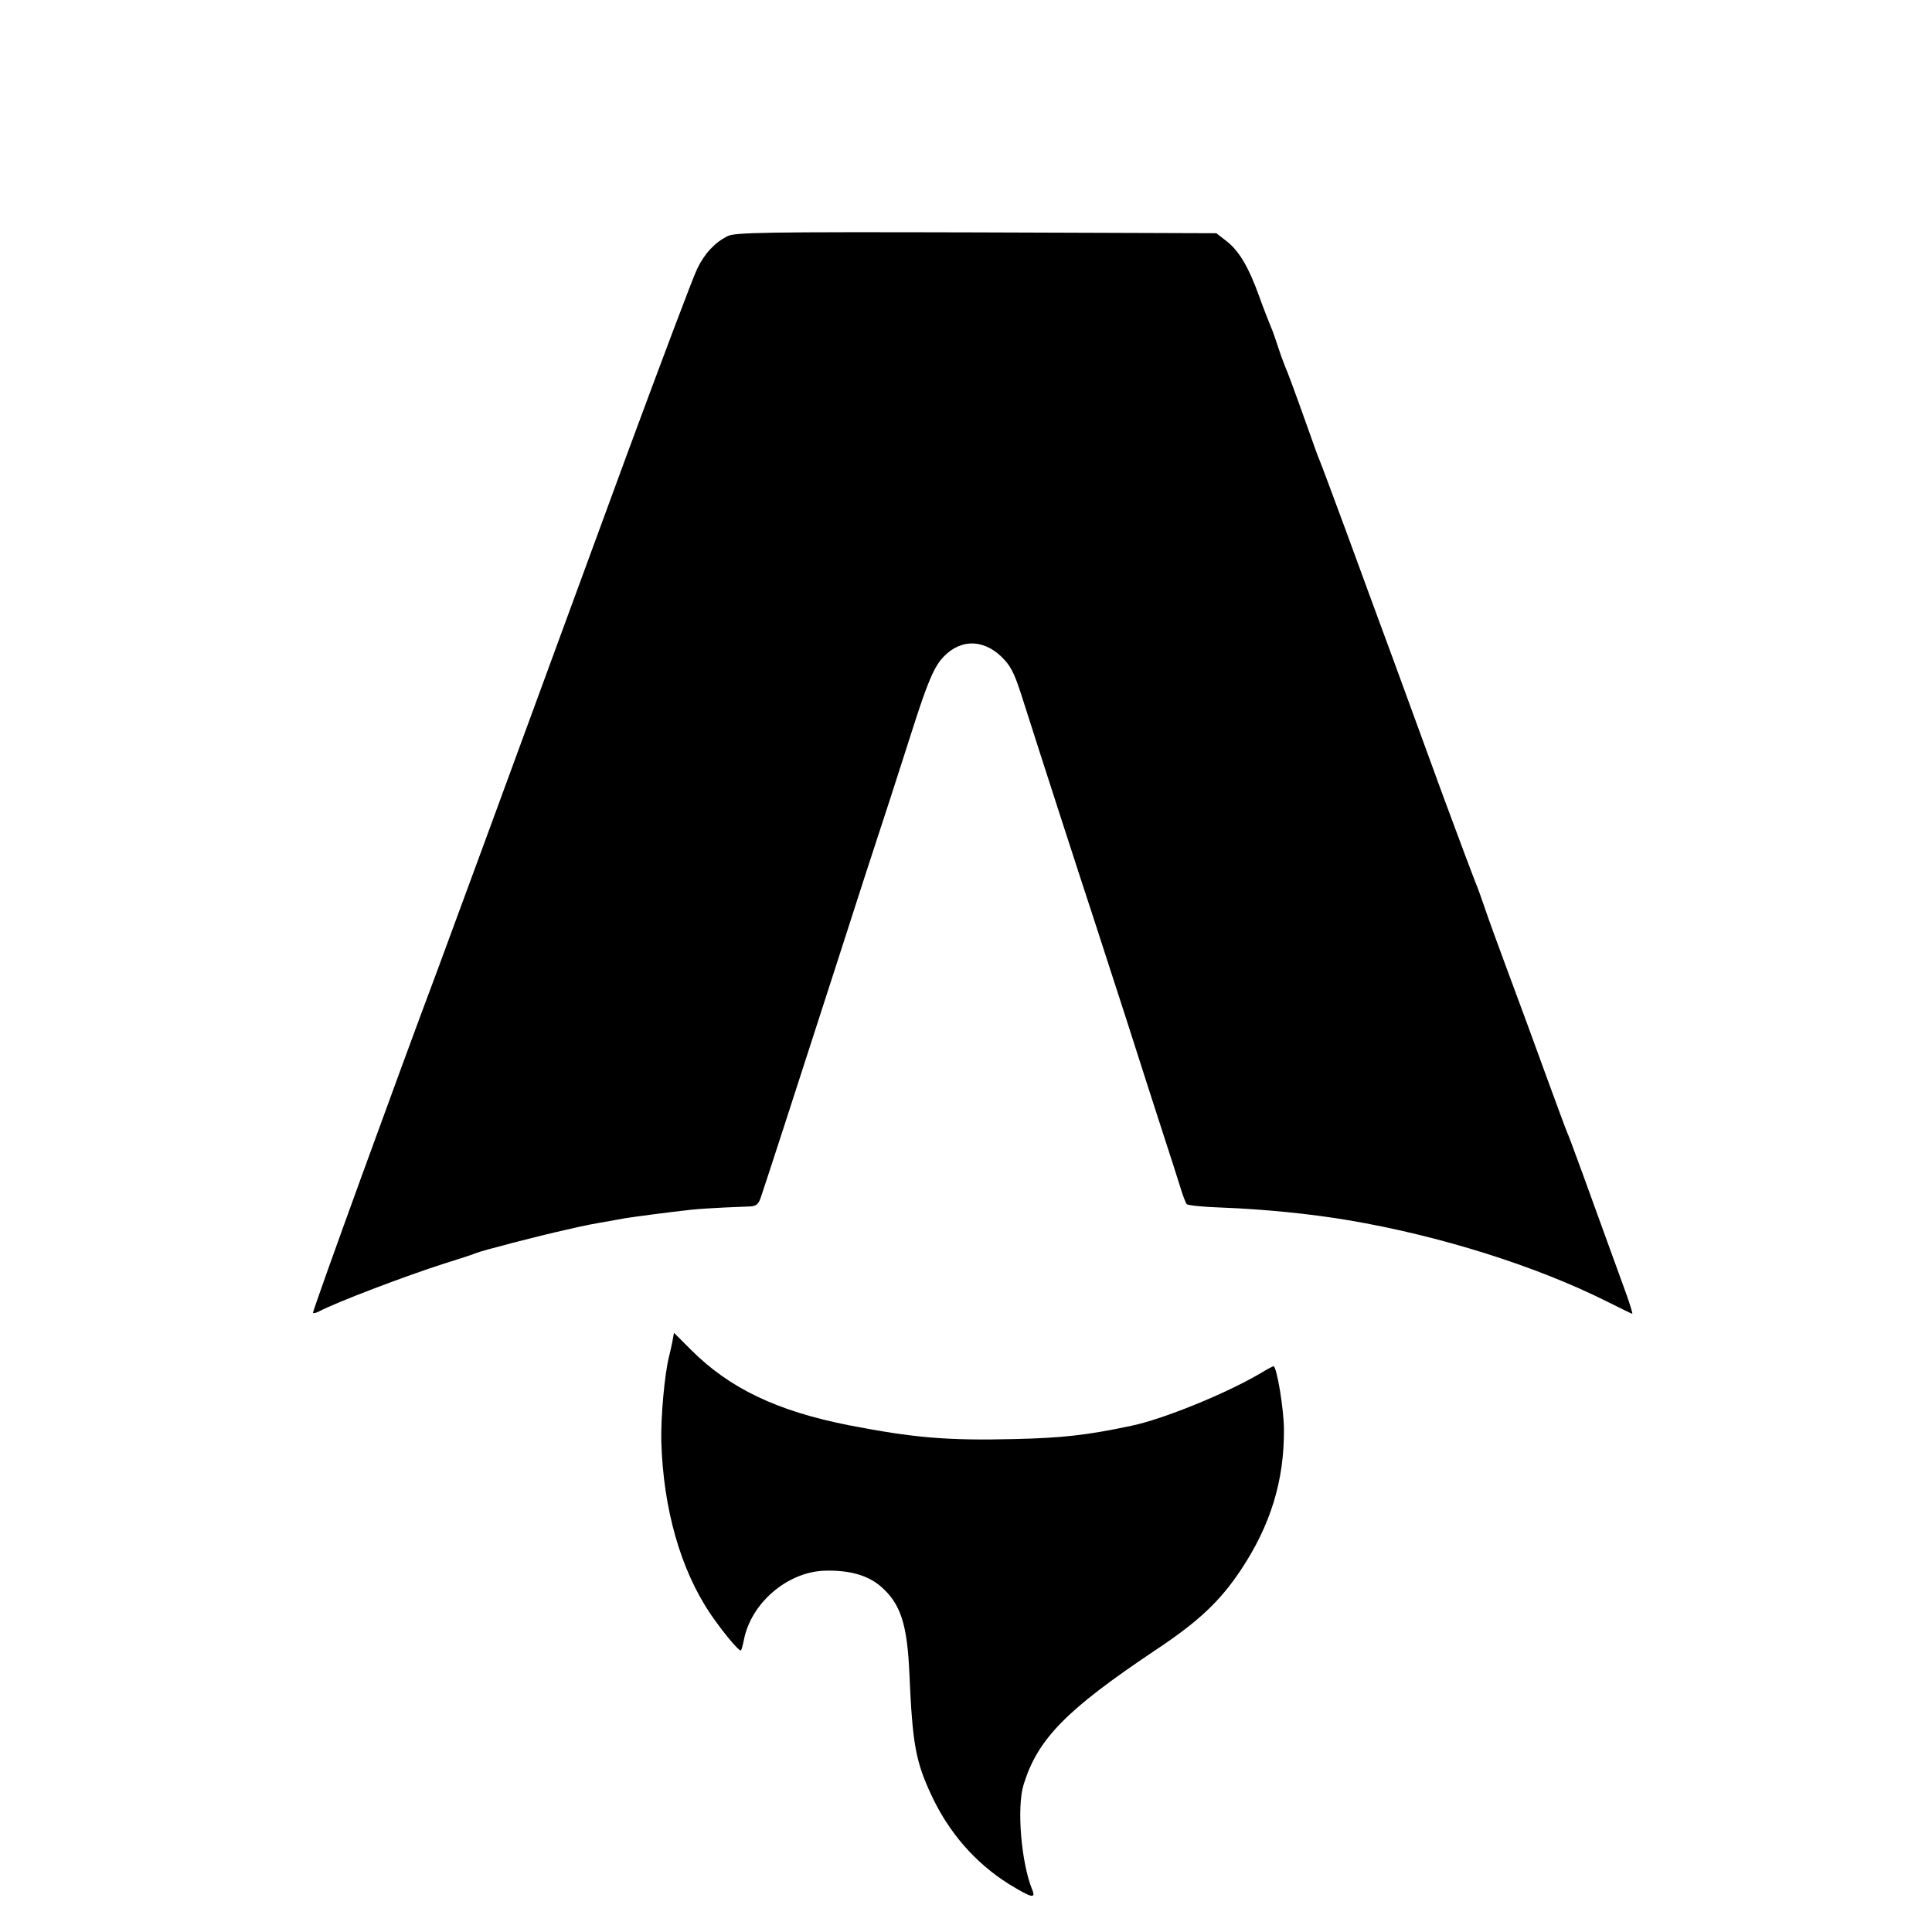
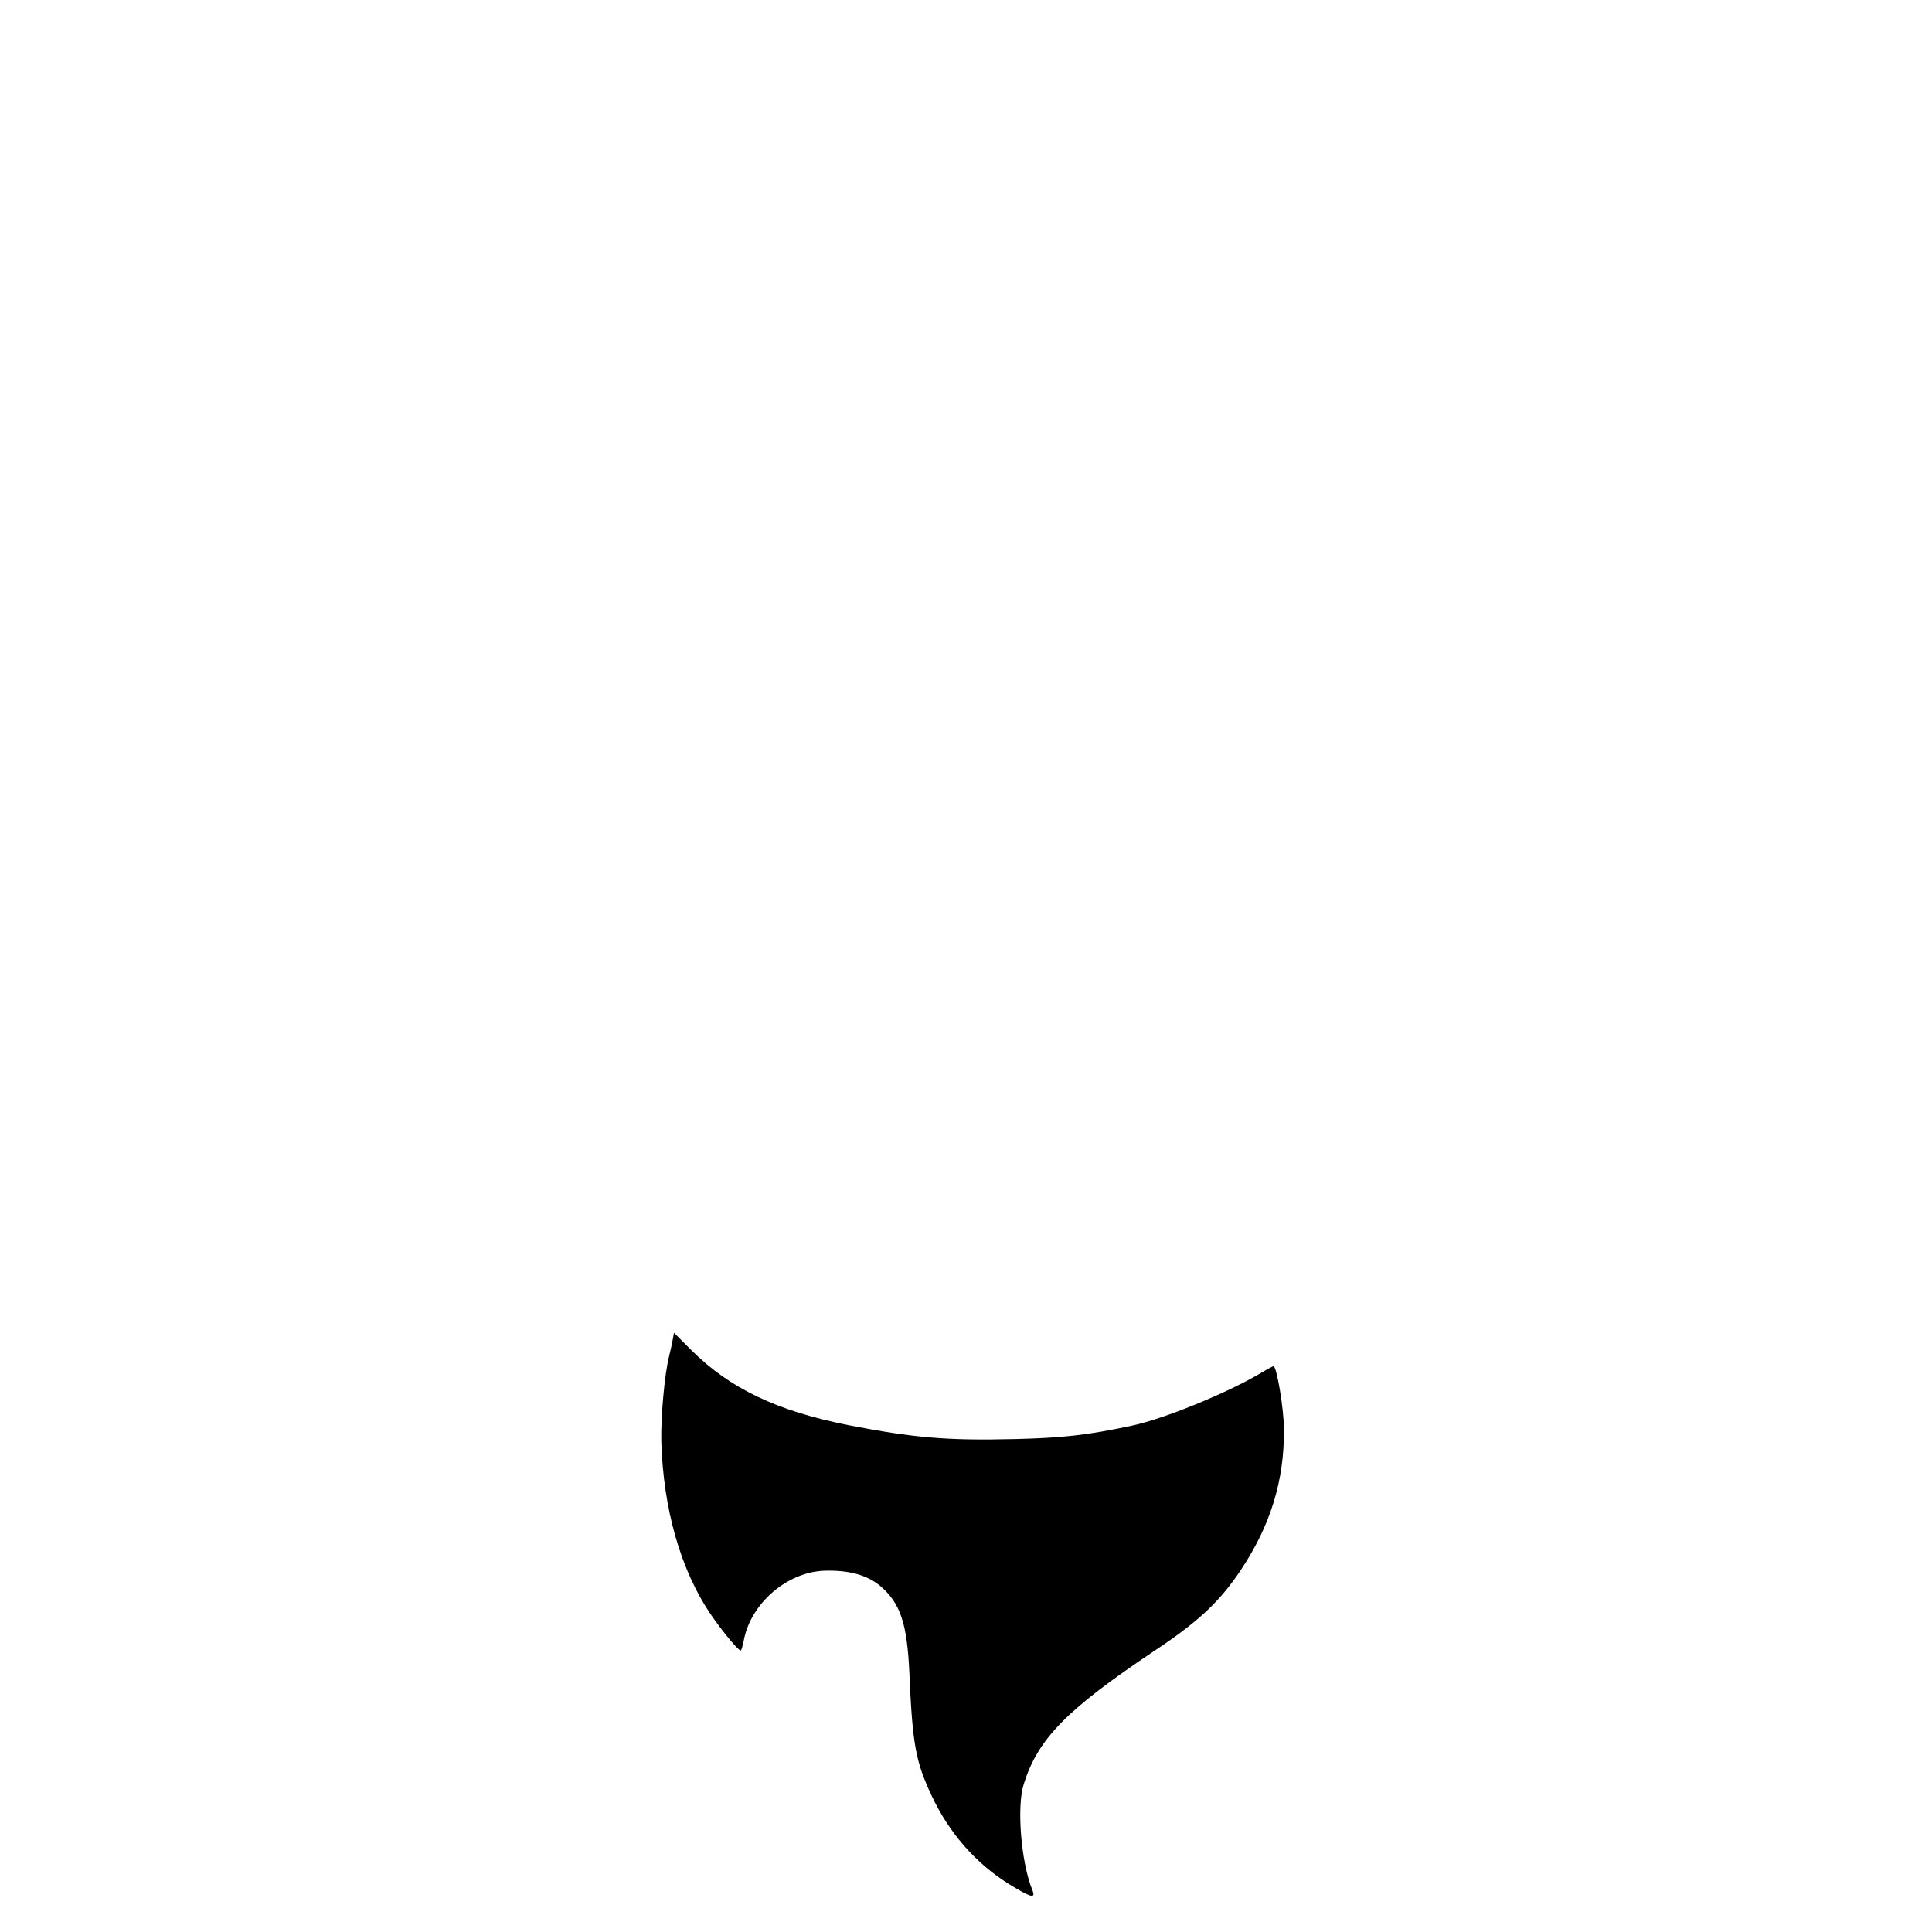
<svg xmlns="http://www.w3.org/2000/svg" version="1.0" width="700pt" height="700pt" viewBox="0 0 700 700" preserveAspectRatio="xMidYMid meet">
  <g transform="translate(0,700) scale(0.1,-0.1)" fill="#000000" stroke="none">
-     <path d="M2635 6144 c-46 -24 -82 -62 -109 -118 -14 -28 -127 -328 -252 -666 -511 -1393 -657 -1789 -689 -1875 -135 -359 -455 -1239 -451 -1242 2 -2 12 0 23 6 60 32 309 127 453 173 52 16 104 33 115 38 22 9 225 62 325 84 67 16 101 22 159 32 18 3 43 8 55 10 24 4 166 23 241 31 28 3 82 6 120 8 39 2 81 3 95 4 20 1 29 9 37 34 10 28 127 388 275 847 64 200 151 468 193 595 18 55 58 181 90 280 44 136 67 190 92 222 62 77 150 82 221 14 33 -32 46 -57 72 -137 74 -233 234 -726 260 -804 15 -47 69 -213 120 -370 50 -157 111 -346 135 -420 24 -74 52 -160 61 -190 9 -30 20 -59 24 -63 4 -4 58 -10 121 -12 160 -6 328 -23 464 -46 332 -56 681 -166 938 -295 48 -24 89 -44 91 -44 2 0 -7 30 -20 67 -152 420 -207 571 -215 588 -5 11 -40 106 -78 210 -38 105 -99 271 -136 370 -37 99 -76 207 -87 240 -11 33 -26 74 -33 90 -7 17 -59 156 -116 310 -56 154 -137 375 -179 490 -43 116 -119 323 -169 460 -51 138 -96 259 -101 270 -5 11 -20 53 -34 93 -62 174 -79 219 -91 247 -7 17 -18 48 -25 70 -7 22 -18 54 -25 70 -7 17 -27 67 -43 112 -38 106 -74 166 -119 200 l-36 28 -871 3 c-774 2 -874 0 -901 -14z" />
    <path d="M2435 2133 c-5 -21 -9 -42 -11 -48 -16 -64 -30 -217 -28 -307 7 -245 70 -466 179 -627 42 -61 99 -131 109 -131 2 0 7 17 11 37 25 133 155 246 290 252 89 3 156 -15 204 -55 74 -63 98 -137 106 -319 11 -256 23 -318 80 -440 63 -135 159 -245 280 -321 82 -50 99 -55 85 -21 -40 98 -57 299 -31 382 51 164 153 269 474 484 160 106 237 179 313 293 107 161 157 322 156 508 0 73 -26 230 -38 230 -2 0 -23 -11 -46 -25 -125 -74 -352 -166 -465 -190 -163 -35 -255 -45 -428 -49 -246 -6 -366 5 -599 50 -259 51 -432 133 -572 273 l-62 62 -7 -38z" />
  </g>
</svg>